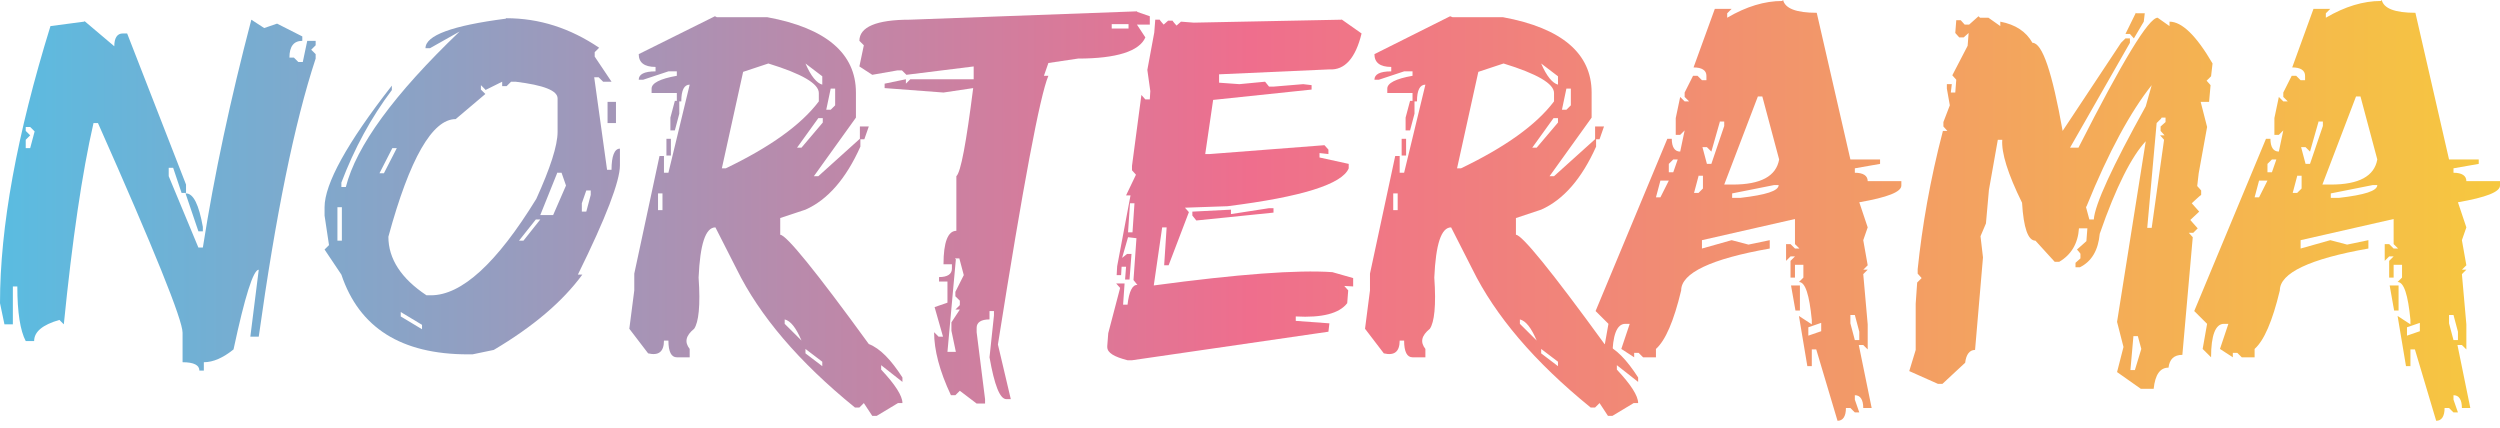
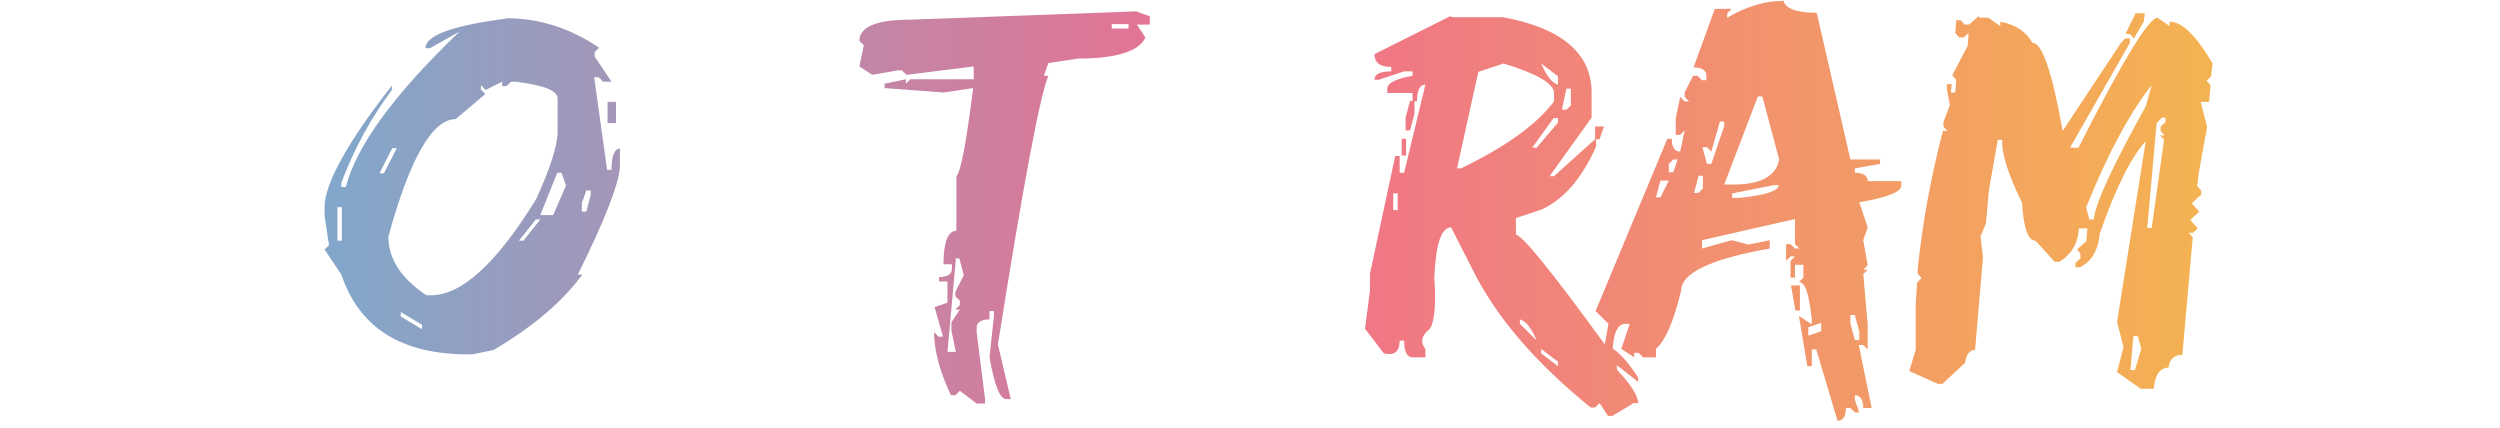
<svg xmlns="http://www.w3.org/2000/svg" width="263" height="45" viewBox="0 0 263 45" fill="none">
-   <path d="M8.9 2.226L12.023 4.867C12.023 3.987 12.335 3.521 12.908 3.521H13.376L19.57 19.416V20.296H19.102L18.217 17.655H17.748V18.535L20.871 26.043H21.34C22.537 18.38 24.255 10.407 26.441 2.071L27.794 2.951L29.147 2.485L31.802 3.831V4.297C30.917 4.297 30.448 4.867 30.448 6.058H30.917L31.385 6.524H31.854L32.322 4.297H33.207V4.763L32.738 5.229L33.207 5.695V6.161C30.969 12.944 28.991 22.729 27.221 35.414H26.336L27.221 28.372C26.649 28.372 25.764 31.168 24.567 36.76C23.474 37.64 22.433 38.106 21.444 38.106V38.986H20.976C20.976 38.417 20.403 38.106 19.206 38.106V35C19.206 33.654 16.239 26.302 10.306 12.944H9.837C8.64 18.173 7.599 25.266 6.714 34.12L6.246 33.654C4.476 34.171 3.591 34.896 3.591 35.88H2.707C2.134 34.793 1.822 32.877 1.822 30.133H1.353V34.12H0.468L0 31.893C0 23.868 1.77 14.186 5.309 2.744L8.848 2.278L8.9 2.226ZM2.707 13.306V13.772L3.175 14.238L2.707 14.704V15.584H3.175L3.643 13.824L3.175 13.358H2.707V13.306ZM19.57 20.347C20.351 20.347 20.923 21.538 21.34 23.868V24.334H20.871L19.518 20.347H19.57Z" fill="url(#paint0_linear_3068_5703)" />
  <path d="M53.245 1.916C56.733 1.916 59.96 2.951 63.031 5.022L62.562 5.488V5.954L64.332 8.595H63.447L62.978 8.129H62.51L63.863 17.862H64.332C64.332 16.413 64.644 15.636 65.216 15.636V17.396C65.216 19.053 63.759 22.884 60.792 28.89H61.261C59.179 31.738 56.056 34.378 51.944 36.812L49.706 37.278H49.238C42.211 37.278 37.787 34.482 35.913 28.89L34.144 26.25L34.612 25.784L34.144 22.677V21.797C34.144 19.364 36.486 15.066 41.222 9.009V9.475C39.036 12.374 37.267 15.636 35.913 19.208V19.674H36.382C37.475 15.377 41.43 9.941 48.353 3.314L45.23 5.074H44.761C44.761 3.728 47.572 2.692 53.193 1.967L53.245 1.916ZM35.497 21.797V25.318H35.965V21.797H35.497ZM41.274 15.584L39.921 18.225H40.389L41.743 15.584H41.274ZM51.059 9.423L50.591 8.957V9.423L51.059 9.889L47.937 12.53C45.49 12.53 43.096 16.671 40.858 24.904C40.858 27.233 42.211 29.305 44.866 31.065H45.334C48.561 31.065 52.257 27.699 56.42 20.917C57.878 17.707 58.658 15.325 58.658 13.876V10.355C58.658 9.527 57.201 8.957 54.234 8.595H53.766L53.297 9.061H52.829V8.595L51.059 9.475V9.423ZM42.159 32.825V33.291L44.397 34.637V34.171L42.159 32.825ZM56.368 23.091L54.599 25.318H55.067L56.837 23.091H56.368ZM58.606 18.225L56.837 22.625H58.19L59.543 19.519L59.075 18.173H58.606V18.225ZM61.677 20.037L61.209 21.383V22.263H61.677L62.146 20.503V20.037H61.677ZM63.915 10.717H64.8V12.944H63.915V10.717Z" fill="url(#paint1_linear_3068_5703)" />
-   <path d="M75.418 1.812H80.727C86.921 2.951 90.044 5.643 90.044 9.734V12.374L85.62 18.535H86.088L90.512 14.549V15.429C89.003 18.794 87.077 21.02 84.735 22.056L82.08 22.936V24.697C82.705 24.697 85.828 28.528 91.397 36.191C92.594 36.656 93.739 37.847 94.936 39.711V40.177L92.698 38.417V38.883C94.155 40.436 94.936 41.627 94.936 42.403H94.468L92.23 43.75H91.761L90.876 42.403L90.408 42.869H89.939C84.006 38.054 79.894 33.188 77.5 28.321L75.262 23.92C74.221 23.92 73.648 25.68 73.492 29.201C73.7 32.152 73.492 33.912 73.024 34.586C72.139 35.31 71.983 35.983 72.555 36.708V37.588H71.202C70.629 37.588 70.317 37.019 70.317 35.828H69.849C69.849 37.019 69.276 37.433 68.183 37.174L66.205 34.586L66.726 30.547V28.787L69.38 16.413H69.849V18.173H70.317L72.555 8.905C71.983 8.905 71.671 9.475 71.671 10.666H71.202V9.785H68.548V9.319C68.548 8.75 69.432 8.284 71.202 7.973V7.507H70.317L67.663 8.387H67.194C67.194 7.818 67.767 7.507 68.964 7.507V7.041C67.767 7.041 67.194 6.575 67.194 5.695L75.21 1.709L75.418 1.812ZM69.224 20.347V22.108H69.693V20.347H69.224ZM70.109 14.601H70.578V16.361H70.109V14.601ZM70.994 10.614H71.462V11.96L70.994 13.72H70.525V12.374L70.994 10.614ZM75.886 17.707H76.355C80.987 15.481 84.266 13.151 86.14 10.666V9.785C86.14 8.802 84.37 7.766 80.831 6.679L78.177 7.559L75.939 17.707H75.886ZM82.549 33.602V34.068L84.318 35.828C83.746 34.482 83.173 33.757 82.549 33.602ZM86.088 12.426L83.85 15.532H84.318L86.556 12.892V12.426H86.088ZM84.735 6.679C85.307 8.025 85.932 8.75 86.504 8.905V8.025L84.735 6.679ZM84.735 36.708V37.174L86.504 38.52V38.054L84.735 36.708ZM87.389 9.319L86.921 11.546H87.389L87.858 11.08V9.319H87.389ZM91.397 13.306L90.928 14.652H90.46V13.306H91.397Z" fill="url(#paint2_linear_3068_5703)" />
  <path d="M119.607 1.243L120.96 1.709V2.589H119.607L120.492 3.935C119.867 5.385 117.473 6.161 113.413 6.161L110.29 6.627L109.822 7.973H110.29C109.405 10.044 107.636 19.467 104.981 36.242L106.335 41.989H105.866C105.19 41.989 104.617 40.54 104.097 37.588L104.565 33.188V32.722H104.097V33.602C103.212 33.602 102.743 33.912 102.743 34.482V34.948L103.628 41.989V42.455H102.743L100.974 41.109L100.505 41.575H100.037C98.84 39.038 98.267 36.812 98.267 34.948L98.736 35.414H99.204L98.319 32.307L99.672 31.841V29.615H98.788V29.149C99.672 29.149 100.141 28.838 100.141 28.269V27.803H99.256C99.256 25.473 99.725 24.282 100.609 24.282V18.535C101.078 18.121 101.65 15.015 102.379 9.268L99.256 9.734L93.062 9.268V8.802L95.3 8.336V8.802L95.769 8.336H102.431V6.99L95.353 7.87L94.884 7.404H94.416L91.761 7.87L90.408 6.99L90.876 4.763L90.408 4.297C90.408 2.848 92.177 2.071 95.717 2.071L119.659 1.191L119.607 1.243ZM100.557 27.285L99.672 37.019H100.557L100.089 34.793V33.912L100.974 32.566H100.505L100.974 32.1V31.634L100.505 31.168V30.702L101.39 28.942L100.922 27.182H100.453L100.557 27.285ZM116.953 2.537V3.003H118.722V2.537H116.953Z" fill="url(#paint3_linear_3068_5703)" />
-   <path d="M141.103 2.019L143.237 3.521C142.612 6.109 141.467 7.404 139.854 7.3L128.247 7.818V8.698C128.195 8.698 130.381 8.853 130.381 8.853L133.087 8.595L133.504 9.112H133.972L137.095 8.853L137.98 8.957V9.423L127.622 10.51L126.79 16.206H127.258L139.333 15.274L139.75 15.739V16.206L138.813 16.102V16.568L141.884 17.241V17.707C141.207 19.364 136.991 20.71 129.132 21.694L124.656 21.849L125.072 22.315L122.938 27.907H122.47L122.73 23.92H122.261L121.377 30.029C130.225 28.838 136.471 28.372 140.166 28.631L142.352 29.253V30.133L141.415 30.081L141.832 30.547L141.727 31.893C140.895 32.98 139.073 33.446 136.314 33.291V33.757L139.854 34.016L139.75 34.896L119.086 37.899H118.618C117.213 37.537 116.484 37.122 116.484 36.501V36.398L116.588 35.051L117.837 30.288L117.421 29.822H118.306L118.15 32.048H118.618C118.774 30.651 119.139 29.926 119.659 29.977L119.243 29.46L119.555 25.059L118.67 24.955L118.046 27.13L118.566 26.716H119.034L118.826 29.408H118.358C118.358 29.356 118.462 28.062 118.462 28.062H117.993L117.941 28.942H117.473L117.525 28.01L118.93 20.555H118.462L119.503 18.38L119.086 17.914V17.448L120.075 9.992L120.492 10.459H120.96L121.012 9.578L120.7 7.352L121.429 3.417L121.533 2.071H122.001C122.001 2.123 122.418 2.589 122.418 2.589L122.886 2.175H123.354C123.354 2.226 123.771 2.692 123.771 2.692L124.239 2.278L125.593 2.382L141.155 2.071L141.103 2.019ZM118.878 21.331L118.67 24.438H119.139L119.347 21.383H118.878V21.331ZM133.504 21.901H133.972V22.367C133.92 22.367 125.853 23.195 125.853 23.195L125.436 22.677V22.263L129.496 22.056V22.522L133.504 21.901Z" fill="url(#paint4_linear_3068_5703)" />
  <path d="M152.814 1.812H158.123C164.316 2.951 167.439 5.643 167.439 9.734V12.374L163.015 18.535H163.484L167.908 14.549V15.429C166.398 18.794 164.473 21.02 162.13 22.056L159.476 22.936V24.697C160.101 24.697 163.223 28.528 168.793 36.191C169.99 36.656 171.135 37.847 172.332 39.711V40.177L170.094 38.417V38.883C171.551 40.436 172.332 41.627 172.332 42.403H171.863L169.625 43.75H169.157L168.272 42.403L167.804 42.869H167.335C161.402 38.054 157.29 33.188 154.896 28.321L152.658 23.92C151.617 23.92 151.044 25.68 150.888 29.201C151.096 32.152 150.888 33.912 150.42 34.586C149.535 35.31 149.379 35.983 149.951 36.708V37.588H148.598C148.025 37.588 147.713 37.019 147.713 35.828H147.245C147.245 37.019 146.672 37.433 145.579 37.174L143.601 34.586L144.122 30.547V28.787L146.776 16.413H147.245V18.173H147.713L149.951 8.905C149.379 8.905 149.066 9.475 149.066 10.666H148.598V9.785H145.943V9.319C145.943 8.75 146.828 8.284 148.598 7.973V7.507H147.713L145.059 8.387H144.59C144.59 7.818 145.163 7.507 146.36 7.507V7.041C145.163 7.041 144.59 6.575 144.59 5.695L152.554 1.709L152.814 1.812ZM146.568 20.347V22.108H147.036V20.347H146.568ZM147.453 14.601H147.921V16.361H147.453V14.601ZM148.338 10.614H148.806V11.96L148.338 13.72H147.869V12.374L148.338 10.614ZM153.23 17.707H153.699C158.331 15.481 161.61 13.151 163.484 10.666V9.785C163.484 8.802 161.714 7.766 158.175 6.679L155.52 7.559L153.282 17.707H153.23ZM159.892 33.602V34.068L161.662 35.828C161.089 34.482 160.517 33.757 159.892 33.602ZM163.432 12.426L161.194 15.532H161.662L163.9 12.892V12.426H163.432ZM162.13 6.679C162.703 8.025 163.328 8.75 163.9 8.905V8.025L162.13 6.679ZM162.13 36.708V37.174L163.9 38.52V38.054L162.13 36.708ZM164.785 9.319L164.316 11.546H164.785L165.253 11.08V9.319H164.785ZM168.741 13.306L168.272 14.652H167.804V13.306H168.741Z" fill="url(#paint5_linear_3068_5703)" />
  <path d="M187.582 0C187.79 0.88 188.935 1.346 191.121 1.346L194.661 16.775H197.783V17.241L195.129 17.707V18.173C196.014 18.173 196.482 18.483 196.482 19.053H200.022V19.519C200.022 20.192 198.564 20.762 195.597 21.279L196.482 23.92L196.014 25.266L196.482 27.907L196.014 28.372H196.482L196.014 28.838L196.482 34.12V36.76L196.014 36.294H195.545L196.899 42.921H196.014C196.014 42.041 195.702 41.575 195.129 41.575V42.041L195.597 43.387H195.129L194.661 42.921H194.192C194.192 43.801 193.88 44.267 193.307 44.267L191.069 36.76H190.601V38.52H190.132L189.248 33.239L190.601 34.12V33.654C190.341 31.013 189.924 29.667 189.248 29.667L189.716 29.201V27.855H188.831V29.201H188.363V27.441L188.831 26.975H188.363L187.894 27.441V25.68H188.363L188.831 26.146H189.3L188.831 25.68V23.04L179.046 25.266V26.146L182.169 25.266L183.939 25.732L186.177 25.266V26.146C179.983 27.233 176.86 28.735 176.86 30.547C176.079 33.809 175.195 35.828 174.206 36.708V37.588H172.852L172.384 37.122H171.915V37.588L170.562 36.708L171.447 34.068H170.979C170.094 34.068 169.625 35.258 169.625 37.588L168.741 36.708L169.209 34.068L167.856 32.722L175.403 14.601H175.871C175.871 15.481 176.183 15.947 176.756 15.947L177.224 13.72L176.756 14.186H176.288V12.426L176.756 10.2L177.224 10.666H177.693L177.224 10.2V9.734L178.109 7.973H178.578L179.046 8.439H179.515V7.973C179.515 7.404 179.046 7.093 178.161 7.093L180.399 0.932H182.169L181.701 1.398V1.864C183.73 0.673 185.656 0.104 187.478 0.104L187.582 0ZM174.674 19.001L174.206 20.762H174.674L175.559 19.001H174.674ZM176.027 16.775L175.559 17.241V18.121H176.027L176.496 16.775H176.027ZM178.682 18.535L178.213 20.296H178.682L179.15 19.83V18.484H178.682V18.535ZM180.92 12.84L180.035 15.947L179.567 15.481H179.098L179.567 17.241H180.035L181.388 13.254V12.788H180.92V12.84ZM184.928 10.148L181.388 19.416H182.273C185.24 19.416 186.853 18.535 187.166 16.775L185.396 10.148H184.928ZM182.221 20.347V20.813H183.106C185.76 20.503 187.114 20.089 187.114 19.467H186.645L182.221 20.347ZM189.352 30.029V32.67H188.883L188.415 30.029H189.352ZM190.237 34.43V35.31L191.59 34.844V33.964L190.237 34.43ZM194.661 33.136V34.016L195.129 35.776H195.597V34.896L195.129 33.136H194.661Z" fill="url(#paint6_linear_3068_5703)" />
  <path d="M208.297 1.864H209.182L210.431 2.744V2.278C212.045 2.589 213.138 3.314 213.814 4.504C214.855 4.504 215.896 7.611 216.989 13.772L223.131 4.504L223.599 4.038H224.068V4.504L217.77 15.532H218.655C223.287 6.42 226.046 1.864 226.983 1.864L228.232 2.744V2.278C229.533 2.278 231.042 3.728 232.76 6.679L232.604 8.025L232.135 8.491L232.552 8.957L232.396 10.717H231.511L232.187 13.358L231.303 18.225L231.146 19.571L231.563 20.037V20.503C231.511 20.503 230.574 21.383 230.574 21.383L231.355 22.263L230.418 23.143L231.199 24.023L230.73 24.489H230.262L230.678 24.955L229.585 37.33C228.7 37.33 228.232 37.795 228.128 38.676C227.243 38.676 226.722 39.401 226.566 40.902H225.213L222.715 39.142L223.391 36.501L222.715 33.861L225.733 14.859C224.276 16.413 222.611 19.623 220.893 24.593C220.737 26.302 220.06 27.492 218.811 28.114H218.343V27.648L218.863 27.182V26.716C218.915 26.716 218.499 26.25 218.499 26.25L219.488 25.37L219.592 24.023H218.707C218.603 25.628 217.874 26.819 216.625 27.544H216.157L214.127 25.318C213.346 25.318 212.878 23.972 212.721 21.331C211.212 18.276 210.535 16.05 210.639 14.704H210.171L209.234 19.985L208.922 23.506L208.349 24.852L208.61 27.078L207.777 36.812C207.204 36.812 206.84 37.278 206.736 38.158L204.342 40.384H203.873L200.854 39.038L201.531 36.812V31.945L201.687 29.719L202.156 29.253L201.739 28.787V28.321C202.208 23.816 203.04 18.95 204.394 13.772H204.862L204.446 13.306V12.84L205.122 11.08L204.81 9.319V8.853H205.33L205.226 9.734H205.695L205.799 8.387L205.383 7.922L206.996 4.815L207.1 3.469L206.58 3.935H206.111L205.695 3.469L205.799 2.123H206.267L206.684 2.589H207.152L208.141 1.709L208.297 1.864ZM219.436 21.745L219.8 23.091H220.268C220.372 21.538 222.194 17.552 225.733 11.183L226.358 8.957C224.172 11.701 221.83 15.947 219.488 21.745H219.436ZM224.744 1.398H225.629L225.525 2.278L224.484 4.038L224.068 3.572H223.599L224.692 1.346L224.744 1.398ZM224.432 35.414L224.12 38.934H224.588L225.265 36.708L224.901 35.362H224.432V35.414ZM227.347 12.478L226.878 12.944L225.89 23.972H226.358L227.659 14.704L227.243 14.238H227.711L227.295 13.772V13.306L227.815 12.84V12.374H227.399L227.347 12.478Z" fill="url(#paint7_linear_3068_5703)" />
-   <path d="M250.56 0C250.769 0.88 251.914 1.346 254.1 1.346L257.639 16.775H260.762V17.241L258.107 17.707V18.173C258.992 18.173 259.461 18.483 259.461 19.053H263V19.519C263 20.192 261.543 20.762 258.576 21.279L259.461 23.92L258.992 25.266L259.461 27.907L258.992 28.372H259.461L258.992 28.838L259.461 34.12V36.76L258.992 36.294H258.524L259.877 42.921H258.992C258.992 42.041 258.68 41.575 258.107 41.575V42.041L258.576 43.387H258.107L257.639 42.921H257.171C257.171 43.801 256.858 44.267 256.286 44.267L254.048 36.76H253.579V38.52H253.111L252.226 33.239L253.579 34.12V33.654C253.319 31.013 252.903 29.667 252.226 29.667L252.694 29.201V27.855H251.81V29.201H251.341V27.441L251.81 26.975H251.341L250.873 27.441V25.68H251.341L251.81 26.146H252.278L251.81 25.68V23.04L242.025 25.266V26.146L245.147 25.266L246.917 25.732L249.155 25.266V26.146C242.961 27.233 239.839 28.735 239.839 30.547C239.058 33.809 238.173 35.828 237.184 36.708V37.588H235.831L235.362 37.122H234.894V37.588L233.541 36.708L234.426 34.068H233.957C233.072 34.068 232.604 35.258 232.604 37.588L231.719 36.708L232.187 34.068L230.834 32.722L238.381 14.601H238.85C238.85 15.481 239.162 15.947 239.734 15.947L240.203 13.72L239.734 14.186H239.266V12.426L239.734 10.2L240.203 10.666H240.671L240.203 10.2V9.734L241.088 7.973H241.556L242.025 8.439H242.493V7.973C242.493 7.404 242.025 7.093 241.14 7.093L243.378 0.932H245.147L244.679 1.398V1.864C246.709 0.673 248.635 0.104 250.456 0.104L250.56 0ZM237.652 19.001L237.184 20.762H237.652L238.537 19.001H237.652ZM239.006 16.775L238.537 17.241V18.121H239.006L239.474 16.775H239.006ZM241.66 18.535L241.192 20.296H241.66L242.129 19.83V18.484H241.66V18.535ZM243.898 12.84L243.013 15.947L242.545 15.481H242.077L242.545 17.241H243.013L244.367 13.254V12.788H243.898V12.84ZM247.854 10.148L244.315 19.416H245.199C248.166 19.416 249.78 18.535 250.092 16.775L248.322 10.148H247.854ZM245.199 20.347V20.813H246.084C248.739 20.503 250.092 20.089 250.092 19.467H249.624L245.199 20.347ZM252.33 30.029V32.67H251.862L251.393 30.029H252.33ZM253.215 34.43V35.31L254.568 34.844V33.964L253.215 34.43ZM257.639 33.136V34.016L258.107 35.776H258.576V34.896L258.107 33.136H257.639Z" fill="url(#paint8_linear_3068_5703)" />
  <defs>
    <linearGradient id="paint0_linear_3068_5703" x1="0" y1="22.134" x2="263" y2="22.134" gradientUnits="userSpaceOnUse">
      <stop stop-color="#5ABCE1" />
      <stop offset="0.5" stop-color="#EF6E8D" />
      <stop offset="1" stop-color="#F6C83F" />
    </linearGradient>
    <linearGradient id="paint1_linear_3068_5703" x1="0" y1="22.134" x2="263" y2="22.134" gradientUnits="userSpaceOnUse">
      <stop stop-color="#5ABCE1" />
      <stop offset="0.5" stop-color="#EF6E8D" />
      <stop offset="1" stop-color="#F6C83F" />
    </linearGradient>
    <linearGradient id="paint2_linear_3068_5703" x1="0" y1="22.134" x2="263" y2="22.134" gradientUnits="userSpaceOnUse">
      <stop stop-color="#5ABCE1" />
      <stop offset="0.5" stop-color="#EF6E8D" />
      <stop offset="1" stop-color="#F6C83F" />
    </linearGradient>
    <linearGradient id="paint3_linear_3068_5703" x1="0" y1="22.134" x2="263" y2="22.134" gradientUnits="userSpaceOnUse">
      <stop stop-color="#5ABCE1" />
      <stop offset="0.5" stop-color="#EF6E8D" />
      <stop offset="1" stop-color="#F6C83F" />
    </linearGradient>
    <linearGradient id="paint4_linear_3068_5703" x1="0" y1="22.134" x2="263" y2="22.134" gradientUnits="userSpaceOnUse">
      <stop stop-color="#5ABCE1" />
      <stop offset="0.5" stop-color="#EF6E8D" />
      <stop offset="1" stop-color="#F6C83F" />
    </linearGradient>
    <linearGradient id="paint5_linear_3068_5703" x1="0" y1="22.134" x2="263" y2="22.134" gradientUnits="userSpaceOnUse">
      <stop stop-color="#5ABCE1" />
      <stop offset="0.5" stop-color="#EF6E8D" />
      <stop offset="1" stop-color="#F6C83F" />
    </linearGradient>
    <linearGradient id="paint6_linear_3068_5703" x1="0" y1="22.134" x2="263" y2="22.134" gradientUnits="userSpaceOnUse">
      <stop stop-color="#5ABCE1" />
      <stop offset="0.5" stop-color="#EF6E8D" />
      <stop offset="1" stop-color="#F6C83F" />
    </linearGradient>
    <linearGradient id="paint7_linear_3068_5703" x1="0" y1="22.134" x2="263" y2="22.134" gradientUnits="userSpaceOnUse">
      <stop stop-color="#5ABCE1" />
      <stop offset="0.5" stop-color="#EF6E8D" />
      <stop offset="1" stop-color="#F6C83F" />
    </linearGradient>
    <linearGradient id="paint8_linear_3068_5703" x1="0" y1="22.134" x2="263" y2="22.134" gradientUnits="userSpaceOnUse">
      <stop stop-color="#5ABCE1" />
      <stop offset="0.5" stop-color="#EF6E8D" />
      <stop offset="1" stop-color="#F6C83F" />
    </linearGradient>
  </defs>
</svg>